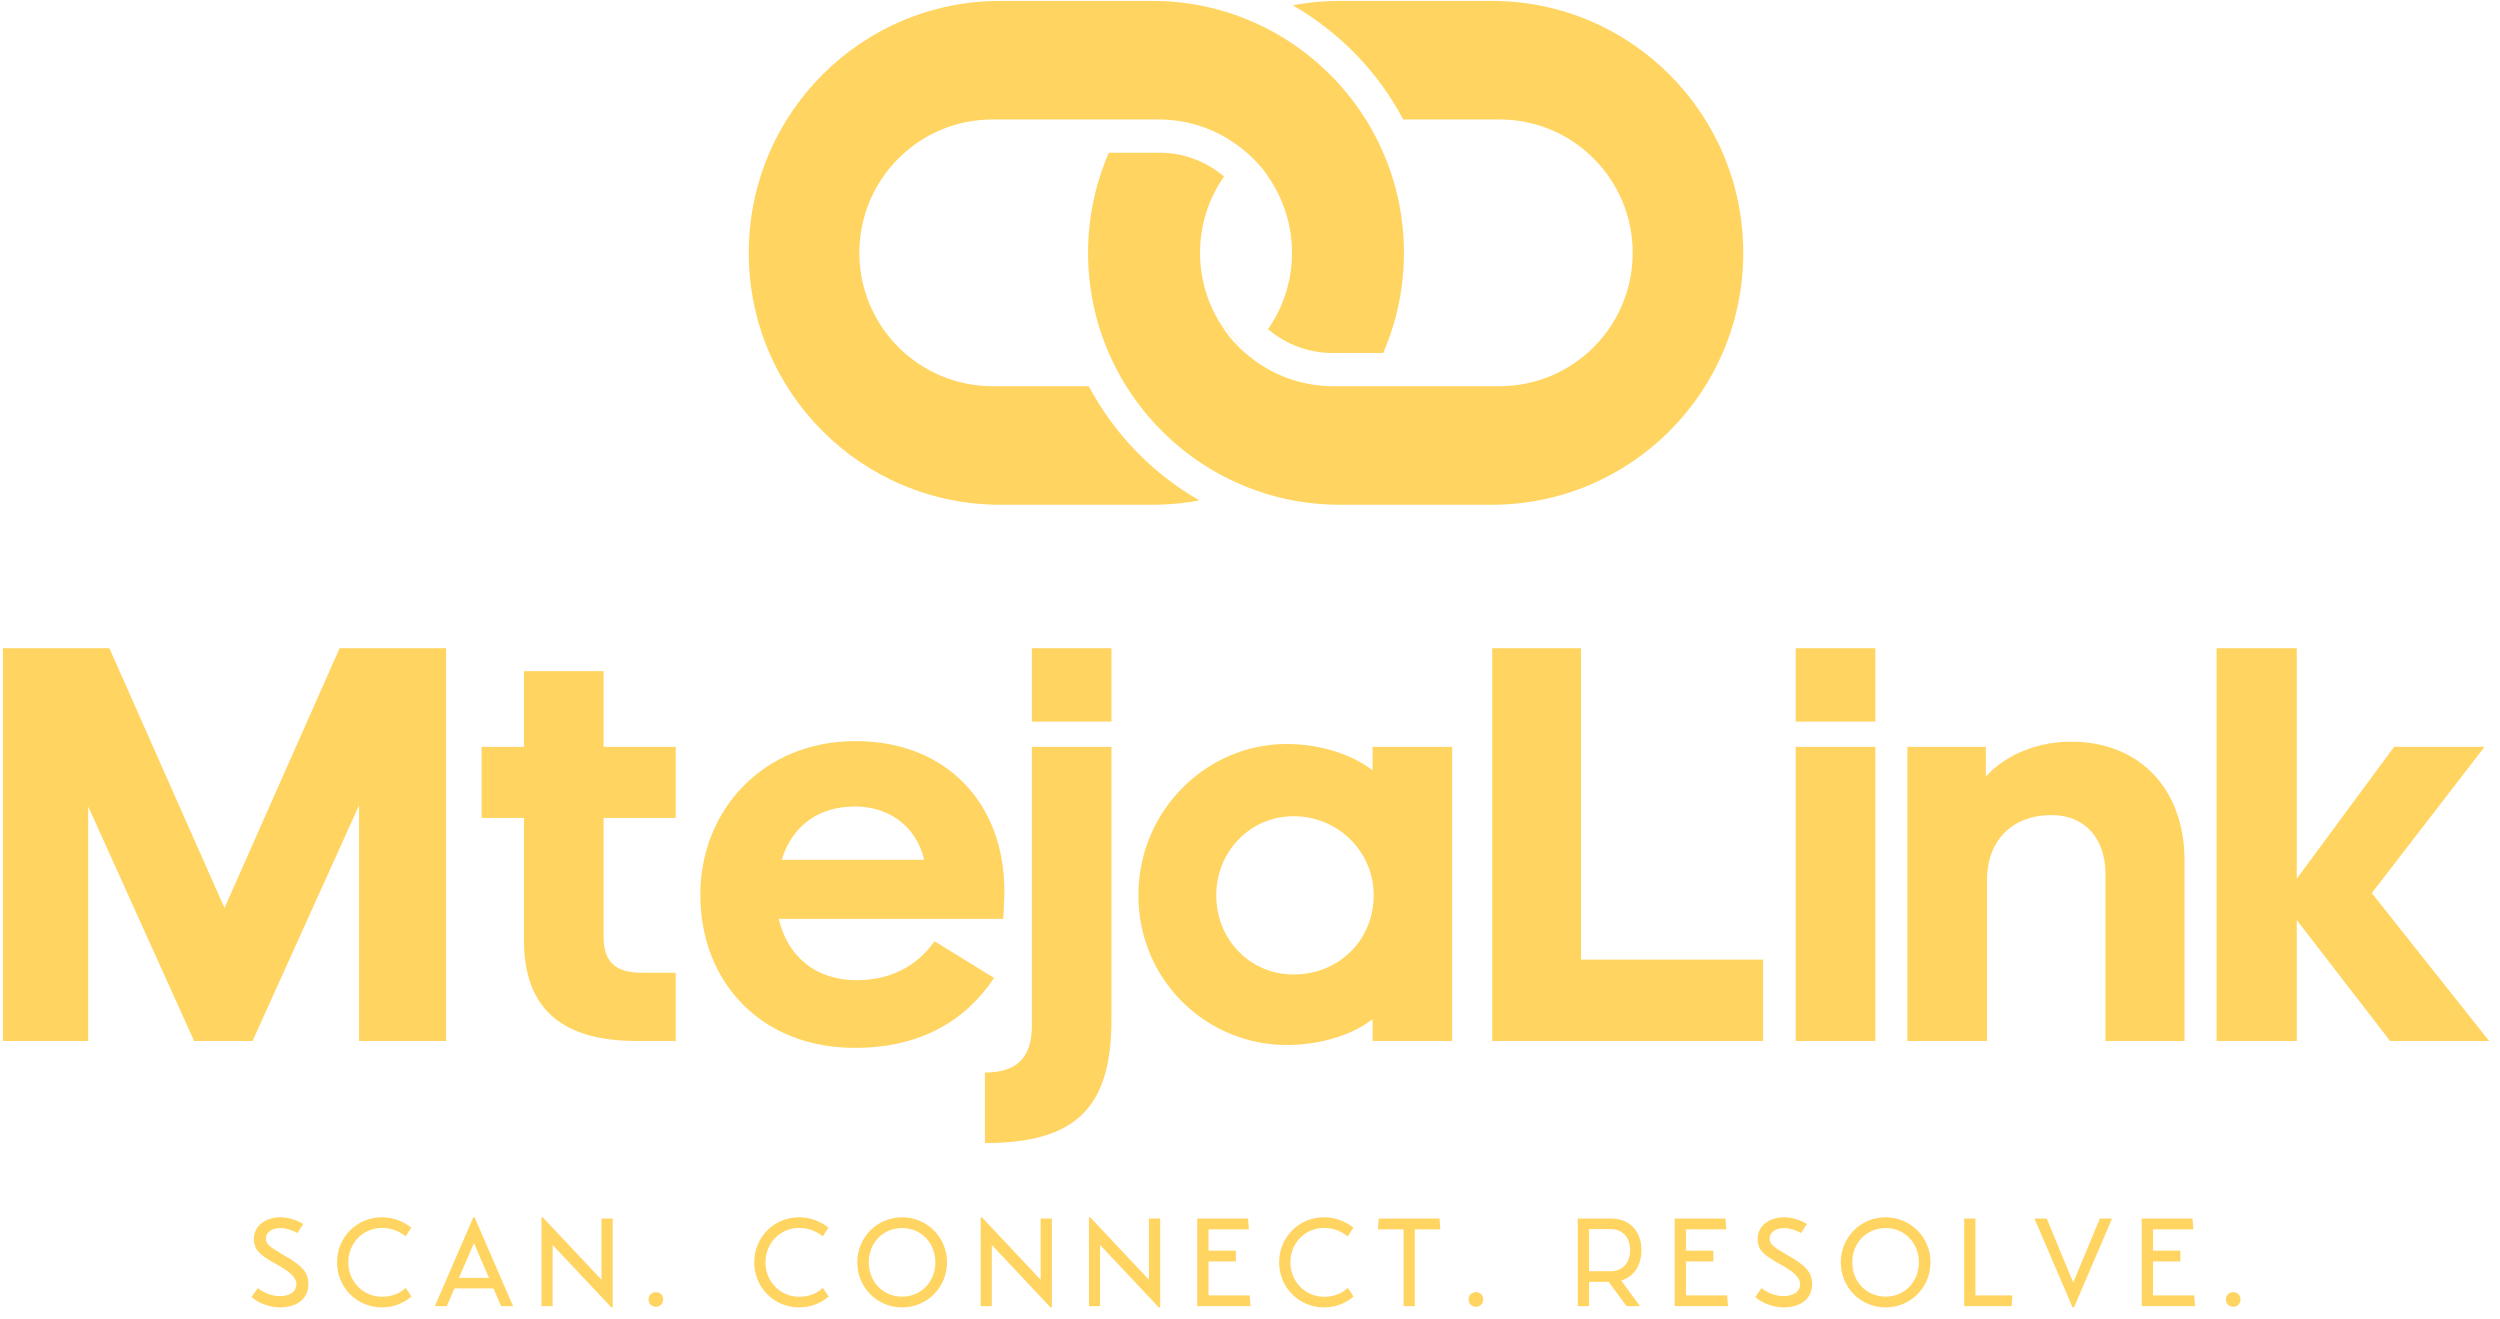
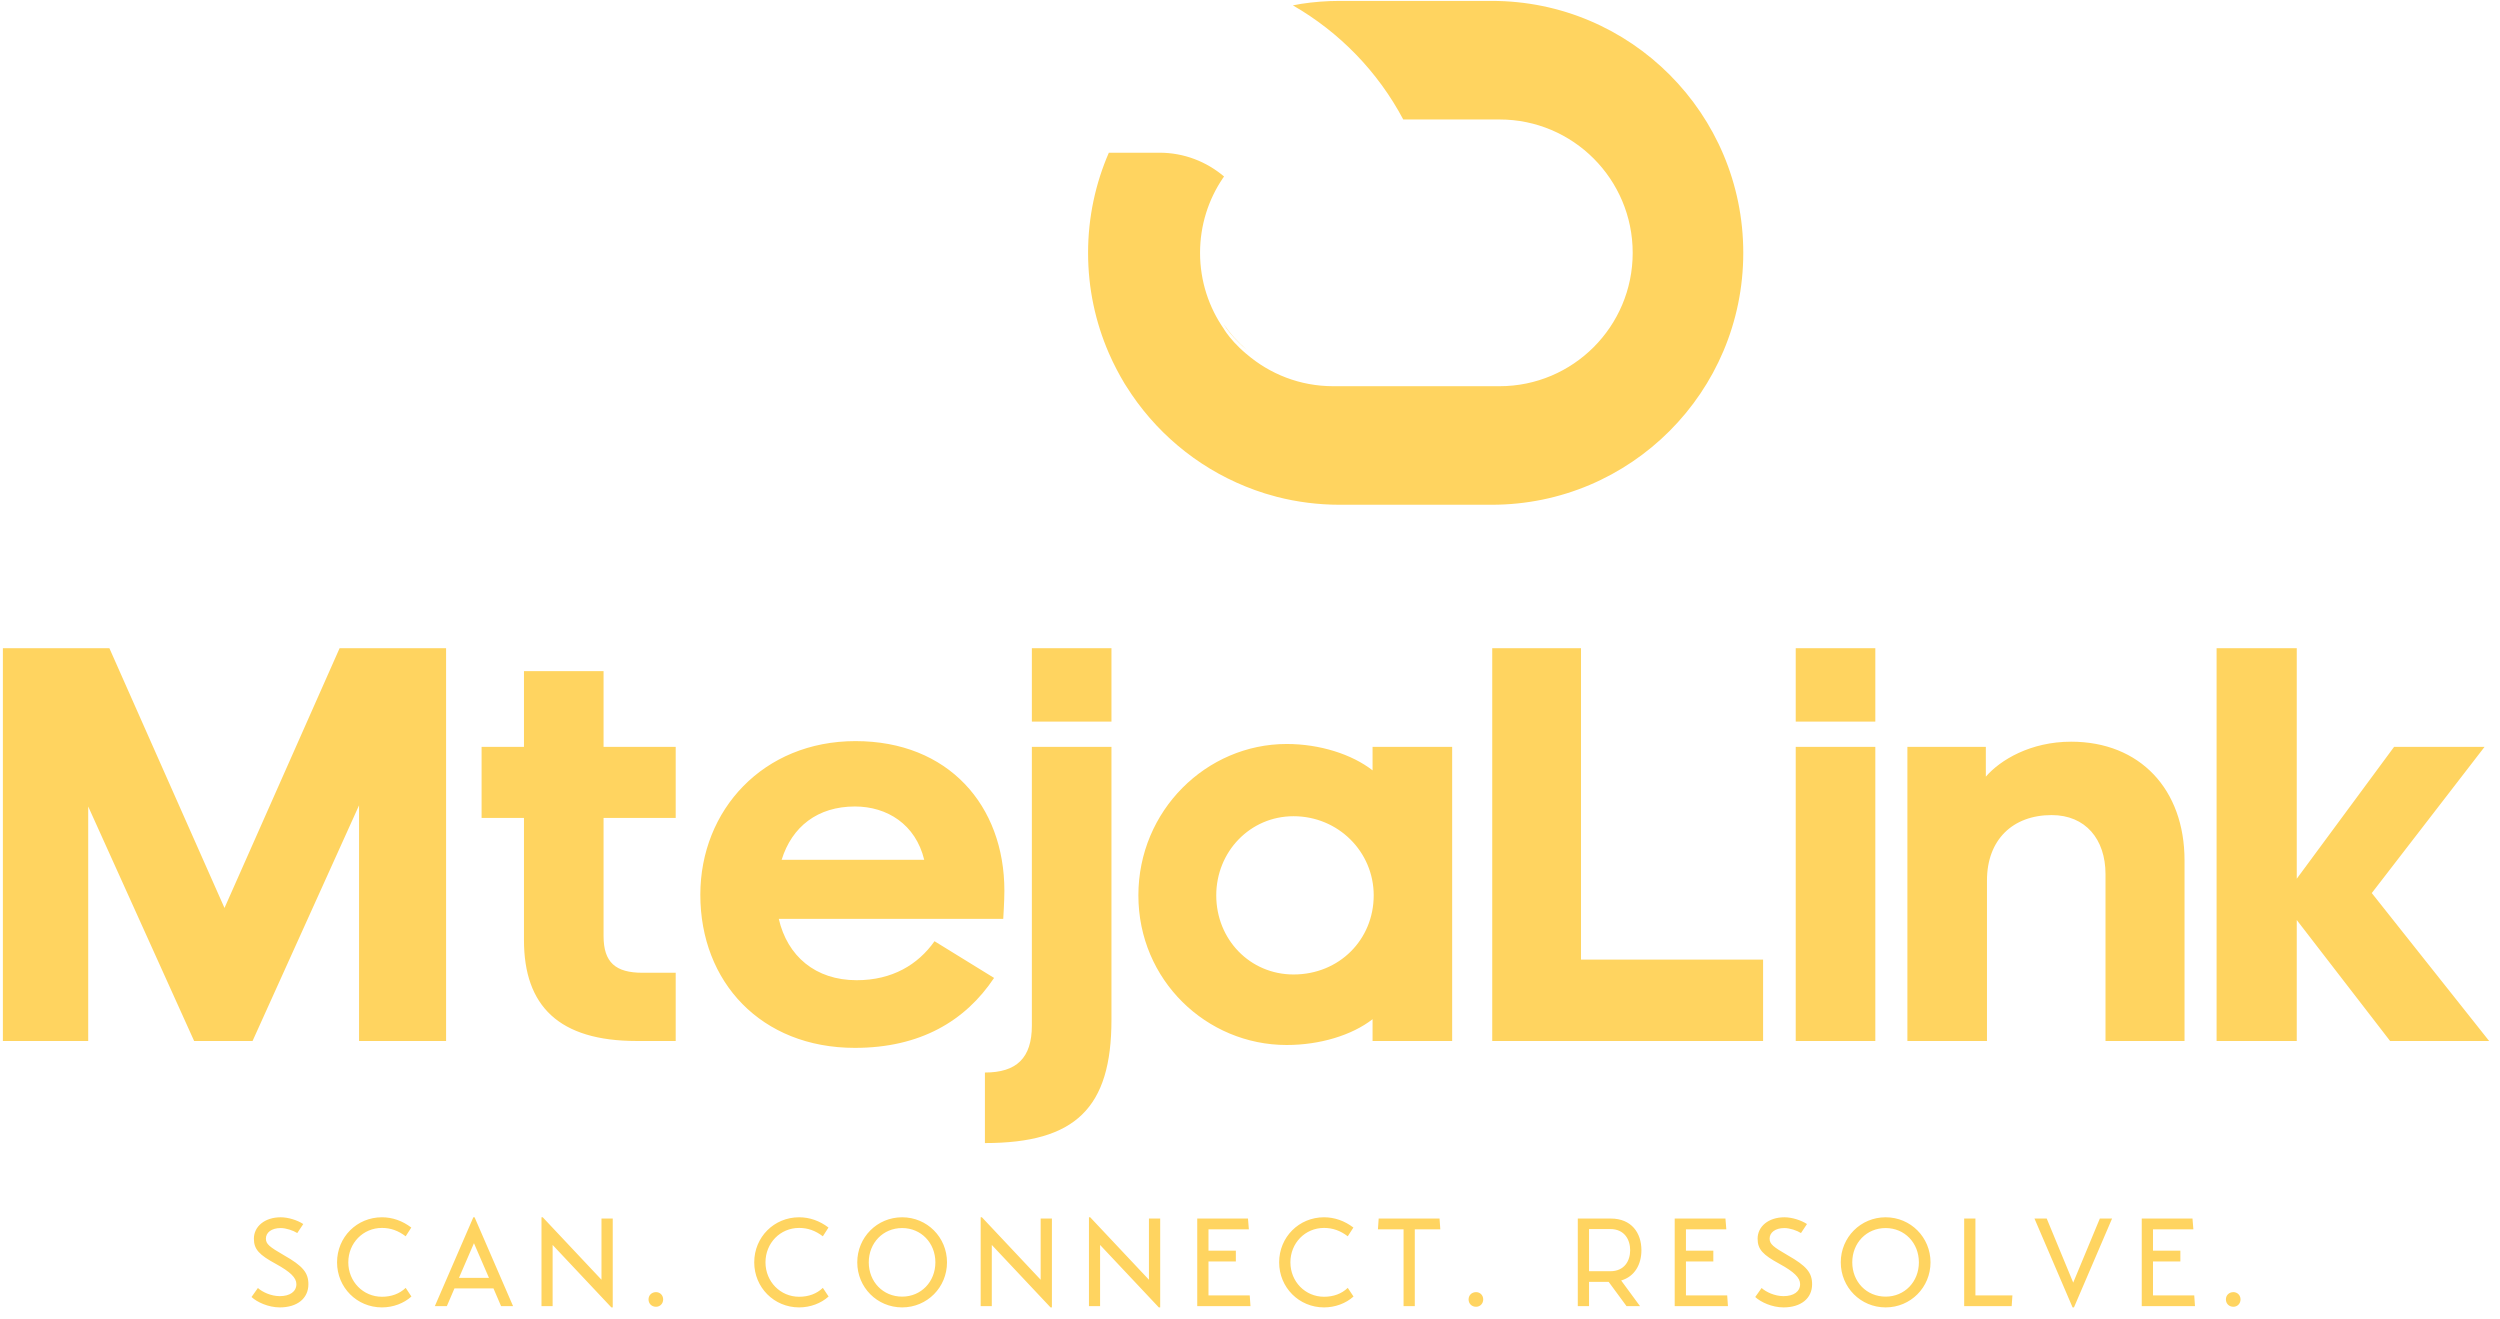
<svg xmlns="http://www.w3.org/2000/svg" width="182" height="96" viewBox="0 0 182 96" fill="none">
  <path d="M81.283 26.573C81.496 26.971 81.705 27.327 81.837 27.549C81.645 27.229 81.466 26.903 81.291 26.573H81.283Z" fill="#FFD460" />
  <path d="M81.98 27.782H81.985C81.95 27.725 81.912 27.671 81.877 27.614C81.941 27.719 81.98 27.782 81.98 27.782Z" fill="#FFD460" />
  <path d="M92.036 35.575C91.574 35.431 91.122 35.265 90.678 35.085C90.676 35.087 90.673 35.087 90.672 35.088C90.716 35.106 91.243 35.325 92.036 35.575Z" fill="#FFD460" />
  <path d="M92.338 35.666C92.339 35.666 92.341 35.665 92.343 35.664C92.266 35.642 92.187 35.623 92.111 35.598C92.184 35.622 92.26 35.645 92.338 35.666Z" fill="#FFD460" />
  <path d="M108.597 0.066H97.527C96.571 0.066 95.632 0.14 94.715 0.281C94.516 0.312 94.32 0.355 94.122 0.392C97.52 2.344 100.316 5.228 102.157 8.698H103.062H109.166C114.52 8.698 118.86 13.046 118.86 18.407C118.86 23.768 114.519 28.116 109.166 28.116H102.207H100.775H99.382H99.377H97.058C94.641 28.116 92.434 27.229 90.736 25.764L90.733 25.766C90.733 25.765 90.732 25.764 90.732 25.764C90.371 25.461 90.084 25.177 89.85 24.923C89.338 24.364 89.111 23.969 89.111 23.969C89.111 23.968 89.112 23.967 89.112 23.967L89.111 23.965C88.01 22.39 87.364 20.475 87.364 18.407C87.364 16.396 87.974 14.529 89.019 12.979C89.049 12.935 89.081 12.893 89.111 12.85C87.842 11.771 86.202 11.117 84.41 11.117H80.724C79.754 13.352 79.212 15.815 79.212 18.407C79.212 20.998 79.751 23.462 80.719 25.697C80.897 26.108 81.091 26.511 81.298 26.906C81.472 27.236 81.651 27.562 81.844 27.882C81.859 27.906 81.87 27.925 81.883 27.946C81.918 28.004 81.956 28.057 81.991 28.115C84.033 31.384 87.072 33.959 90.684 35.418C91.129 35.598 91.581 35.764 92.042 35.908C92.067 35.916 92.091 35.924 92.117 35.931C92.194 35.956 92.272 35.976 92.35 35.998C92.547 36.056 92.745 36.115 92.946 36.167C92.948 36.167 92.95 36.169 92.953 36.17C94.415 36.545 95.948 36.746 97.526 36.746H108.596C118.711 36.746 126.91 28.535 126.91 18.407C126.911 8.278 118.712 0.066 108.597 0.066Z" fill="#FFD460" />
-   <path d="M72.825 36.747H83.894C84.851 36.747 85.79 36.673 86.707 36.532C86.906 36.501 87.103 36.458 87.3 36.421C83.902 34.469 81.106 31.585 79.265 28.115H78.359H72.256C66.901 28.115 62.561 23.768 62.561 18.406C62.561 13.044 66.901 8.698 72.256 8.698H79.215H80.646H82.039H82.044H84.362C86.778 8.698 88.986 9.585 90.684 11.05L90.686 11.048L90.687 11.05C91.049 11.352 91.336 11.637 91.569 11.891C92.082 12.449 92.308 12.844 92.308 12.844L92.307 12.846C92.307 12.846 92.308 12.847 92.309 12.849C93.41 14.423 94.057 16.339 94.057 18.405C94.057 20.416 93.446 22.284 92.401 23.833C92.371 23.878 92.339 23.919 92.308 23.962C93.578 25.041 95.218 25.697 97.01 25.697H100.697C101.665 23.461 102.207 20.997 102.207 18.405C102.207 15.814 101.668 13.35 100.7 11.115C100.522 10.704 100.328 10.302 100.121 9.906C99.948 9.576 99.768 9.249 99.575 8.931C99.561 8.907 99.549 8.887 99.537 8.866C99.501 8.809 99.464 8.754 99.429 8.697C97.387 5.429 94.347 2.853 90.736 1.394C90.291 1.215 89.839 1.049 89.378 0.903C89.353 0.895 89.329 0.888 89.303 0.88C89.226 0.857 89.148 0.837 89.07 0.815C88.873 0.756 88.675 0.696 88.474 0.645C88.471 0.644 88.469 0.644 88.467 0.644C87.004 0.266 85.472 0.066 83.893 0.066H72.825C62.709 0.066 54.51 8.277 54.51 18.406C54.51 28.536 62.709 36.747 72.825 36.747Z" fill="#FFD460" />
  <path d="M92.036 35.575C92.061 35.583 92.086 35.591 92.112 35.598C92.086 35.592 92.061 35.583 92.036 35.575Z" fill="#FFD460" />
  <path d="M89.106 23.636C89.106 23.636 89.333 24.031 89.845 24.59C89.849 24.586 89.852 24.581 89.856 24.579C89.587 24.281 89.338 23.964 89.107 23.634C89.107 23.634 89.106 23.634 89.106 23.636Z" fill="#FFD460" />
  <path d="M81.877 27.613C81.863 27.592 81.852 27.573 81.837 27.549C81.851 27.571 81.863 27.591 81.877 27.613Z" fill="#FFD460" />
  <path d="M89.856 24.579C89.852 24.581 89.848 24.586 89.845 24.59C90.078 24.844 90.365 25.128 90.727 25.431C90.727 25.429 90.728 25.429 90.728 25.429C90.421 25.163 90.129 24.88 89.856 24.579Z" fill="#FFD460" />
  <path d="M90.731 25.432C90.731 25.43 90.734 25.427 90.74 25.42C90.737 25.423 90.732 25.426 90.728 25.43C90.728 25.43 90.73 25.43 90.731 25.432Z" fill="#FFD460" />
  <path d="M90.731 25.429H90.727V25.434H90.731V25.429Z" fill="#FFD460" />
  <path d="M14.133 75.784L6.422 58.712V75.784H0.21V47.191H7.964L16.343 66.1L24.722 47.191H32.475V75.784H26.139V58.628L18.386 75.784H14.133ZM43.939 54.37H49.191V59.546H43.939V68.145C43.939 70.066 44.814 70.817 46.774 70.817H49.191V75.784H46.357C40.687 75.784 38.145 73.238 38.145 68.438V59.546H35.06V54.37H38.145V48.86H43.939V54.37ZM72.369 71.193C70.284 74.323 66.991 76.285 62.239 76.285C55.403 76.285 50.984 71.485 50.984 65.14C50.984 58.962 55.569 53.953 62.281 53.953C69.034 53.953 73.119 58.628 73.119 64.848C73.119 65.683 73.036 66.768 73.036 66.893H56.695C57.32 69.606 59.363 71.359 62.364 71.359C64.949 71.359 66.825 70.233 68.033 68.521L72.369 71.193ZM62.239 58.712C59.529 58.712 57.654 60.172 56.903 62.594H67.283C66.658 60.005 64.573 58.712 62.239 58.712ZM80.914 52.534H75.12V47.191H80.914V52.534ZM80.914 54.37V74.24C80.914 80.668 78.288 83.215 71.702 83.215V78.08C73.994 78.08 75.12 77.037 75.12 74.657V54.37H80.914ZM94.17 59.421C91.002 59.421 88.543 62.009 88.543 65.182C88.543 68.396 91.002 70.942 94.17 70.942C97.505 70.942 100.006 68.396 100.006 65.182C100.006 62.009 97.422 59.421 94.17 59.421ZM99.923 75.784V74.198C98.422 75.367 96.088 76.076 93.67 76.076C87.834 76.076 82.874 71.359 82.874 65.182C82.874 59.004 87.834 54.162 93.67 54.162C96.088 54.162 98.422 54.913 99.923 56.082V54.37H105.717V75.784H99.923ZM108.635 75.784V47.191H115.097V69.857H128.353V75.784H108.635ZM136.523 52.534H130.729V47.191H136.523V52.534ZM136.523 75.784H130.729V54.37H136.523V75.784ZM144.569 54.37V56.541C145.611 55.33 147.82 53.995 150.78 53.995C155.782 53.995 159.034 57.459 159.034 62.635V75.784H153.281V63.637C153.281 61.091 151.822 59.338 149.362 59.338C146.528 59.338 144.652 61.133 144.652 64.096V75.784H138.858V54.37H144.569ZM167.204 63.971L174.291 54.37H180.877L172.665 65.015L181.21 75.784H173.999L167.204 66.977V75.784H161.368V47.191H167.204V63.971Z" fill="#FFD460" />
  <path d="M18.311 94.422C18.711 94.796 19.539 95.179 20.367 95.179C21.641 95.179 22.451 94.523 22.451 93.493C22.451 92.655 22.05 92.163 20.667 91.379C19.612 90.769 19.357 90.568 19.357 90.167C19.357 89.739 19.757 89.402 20.431 89.402C20.822 89.402 21.34 89.575 21.641 89.766L22.078 89.11C21.65 88.828 20.977 88.618 20.44 88.618C19.266 88.618 18.483 89.293 18.483 90.176C18.483 90.96 18.875 91.352 20.076 92.008C21.14 92.591 21.577 93.019 21.577 93.484C21.577 94.031 21.104 94.359 20.367 94.359C19.73 94.359 19.093 94.058 18.775 93.766L18.311 94.422ZM24.538 91.898C24.538 90.058 25.984 88.618 27.804 88.618C28.568 88.618 29.296 88.874 29.942 89.365L29.533 90.003C28.996 89.593 28.441 89.393 27.804 89.393C26.43 89.393 25.356 90.495 25.356 91.898C25.356 93.302 26.439 94.404 27.804 94.404C28.496 94.404 29.087 94.186 29.533 93.757L29.951 94.386C29.396 94.887 28.614 95.179 27.804 95.179C25.984 95.179 24.538 93.73 24.538 91.898ZM36.479 95.088L35.924 93.794H33.085L32.53 95.088H31.656L34.459 88.618H34.55L37.352 95.088H36.479ZM33.412 93.028H35.596L34.504 90.504L33.412 93.028ZM43.788 88.71H44.607V95.179H44.507L40.231 90.632V95.088H39.421V88.618H39.512L43.788 93.165V88.71ZM47.759 95.133C47.44 95.133 47.213 94.905 47.213 94.596C47.213 94.295 47.44 94.067 47.759 94.067C48.05 94.067 48.278 94.295 48.278 94.596C48.278 94.905 48.05 95.133 47.759 95.133ZM54.908 91.898C54.908 90.058 56.355 88.618 58.175 88.618C58.939 88.618 59.667 88.874 60.313 89.365L59.903 90.003C59.367 89.593 58.812 89.393 58.175 89.393C56.801 89.393 55.727 90.495 55.727 91.898C55.727 93.302 56.81 94.404 58.175 94.404C58.866 94.404 59.458 94.186 59.903 93.757L60.322 94.386C59.767 94.887 58.984 95.179 58.175 95.179C56.355 95.179 54.908 93.73 54.908 91.898ZM65.675 95.179C63.855 95.179 62.409 93.721 62.409 91.898C62.409 90.076 63.855 88.618 65.675 88.618C67.495 88.618 68.942 90.076 68.942 91.898C68.942 93.721 67.495 95.179 65.675 95.179ZM65.675 94.395C67.058 94.395 68.096 93.311 68.096 91.898C68.096 90.486 67.058 89.402 65.675 89.402C64.283 89.402 63.246 90.486 63.246 91.898C63.246 93.311 64.283 94.395 65.675 94.395ZM75.76 88.71H76.579V95.179H76.479L72.203 90.632V95.088H71.393V88.618H71.484L75.76 93.165V88.71ZM83.643 88.71H84.462V95.179H84.362L80.086 90.632V95.088H79.276V88.618H79.367L83.643 93.165V88.71ZM90.98 94.304L91.035 95.088H87.159V88.71H90.853L90.917 89.493H87.978V91.051H89.97V91.835H87.978V94.304H90.98ZM93.122 91.898C93.122 90.058 94.569 88.618 96.388 88.618C97.153 88.618 97.881 88.874 98.527 89.365L98.117 90.003C97.58 89.593 97.025 89.393 96.388 89.393C95.014 89.393 93.941 90.495 93.941 91.898C93.941 93.302 95.023 94.404 96.388 94.404C97.08 94.404 97.671 94.186 98.117 93.757L98.536 94.386C97.981 94.887 97.198 95.179 96.388 95.179C94.569 95.179 93.122 93.73 93.122 91.898ZM104.854 89.493H102.997V95.088H102.179V89.493H100.313L100.368 88.71H104.799L104.854 89.493ZM107.459 95.133C107.141 95.133 106.913 94.905 106.913 94.596C106.913 94.295 107.141 94.067 107.459 94.067C107.75 94.067 107.978 94.295 107.978 94.596C107.978 94.905 107.75 95.133 107.459 95.133ZM119.495 91.015C119.495 92.044 119.012 92.928 118.021 93.22L119.394 95.088H118.412L117.111 93.32H115.682V95.088H114.863V88.71H117.265C118.767 88.71 119.495 89.748 119.495 91.015ZM115.682 89.475V92.545H117.229C118.257 92.545 118.676 91.789 118.676 91.015C118.676 90.24 118.257 89.475 117.229 89.475H115.682ZM125.74 94.304L125.794 95.088H121.918V88.71H125.612L125.676 89.493H122.737V91.051H124.73V91.835H122.737V94.304H125.74ZM127.781 94.422C128.181 94.796 129.009 95.179 129.838 95.179C131.111 95.179 131.921 94.523 131.921 93.493C131.921 92.655 131.521 92.163 130.138 91.379C129.082 90.769 128.828 90.568 128.828 90.167C128.828 89.739 129.228 89.402 129.901 89.402C130.292 89.402 130.811 89.575 131.111 89.766L131.548 89.11C131.12 88.828 130.447 88.618 129.91 88.618C128.737 88.618 127.954 89.293 127.954 90.176C127.954 90.96 128.345 91.352 129.546 92.008C130.611 92.591 131.048 93.019 131.048 93.484C131.048 94.031 130.575 94.359 129.838 94.359C129.201 94.359 128.564 94.058 128.245 93.766L127.781 94.422ZM137.275 95.179C135.455 95.179 134.008 93.721 134.008 91.898C134.008 90.076 135.455 88.618 137.275 88.618C139.094 88.618 140.541 90.076 140.541 91.898C140.541 93.721 139.094 95.179 137.275 95.179ZM137.275 94.395C138.658 94.395 139.695 93.311 139.695 91.898C139.695 90.486 138.658 89.402 137.275 89.402C135.882 89.402 134.845 90.486 134.845 91.898C134.845 93.311 135.882 94.395 137.275 94.395ZM143.811 94.304H146.504L146.45 95.088H142.992V88.71H143.811V94.304ZM148.109 88.71H149.001L150.93 93.374L152.868 88.71H153.759L150.984 95.179H150.884L148.109 88.71ZM159.741 94.304L159.795 95.088H155.919V88.71H159.613L159.677 89.493H156.738V91.051H158.731V91.835H156.738V94.304H159.741ZM162.592 95.133C162.273 95.133 162.046 94.905 162.046 94.596C162.046 94.295 162.273 94.067 162.592 94.067C162.883 94.067 163.111 94.295 163.111 94.596C163.111 94.905 162.883 95.133 162.592 95.133Z" fill="#FFD460" />
</svg>